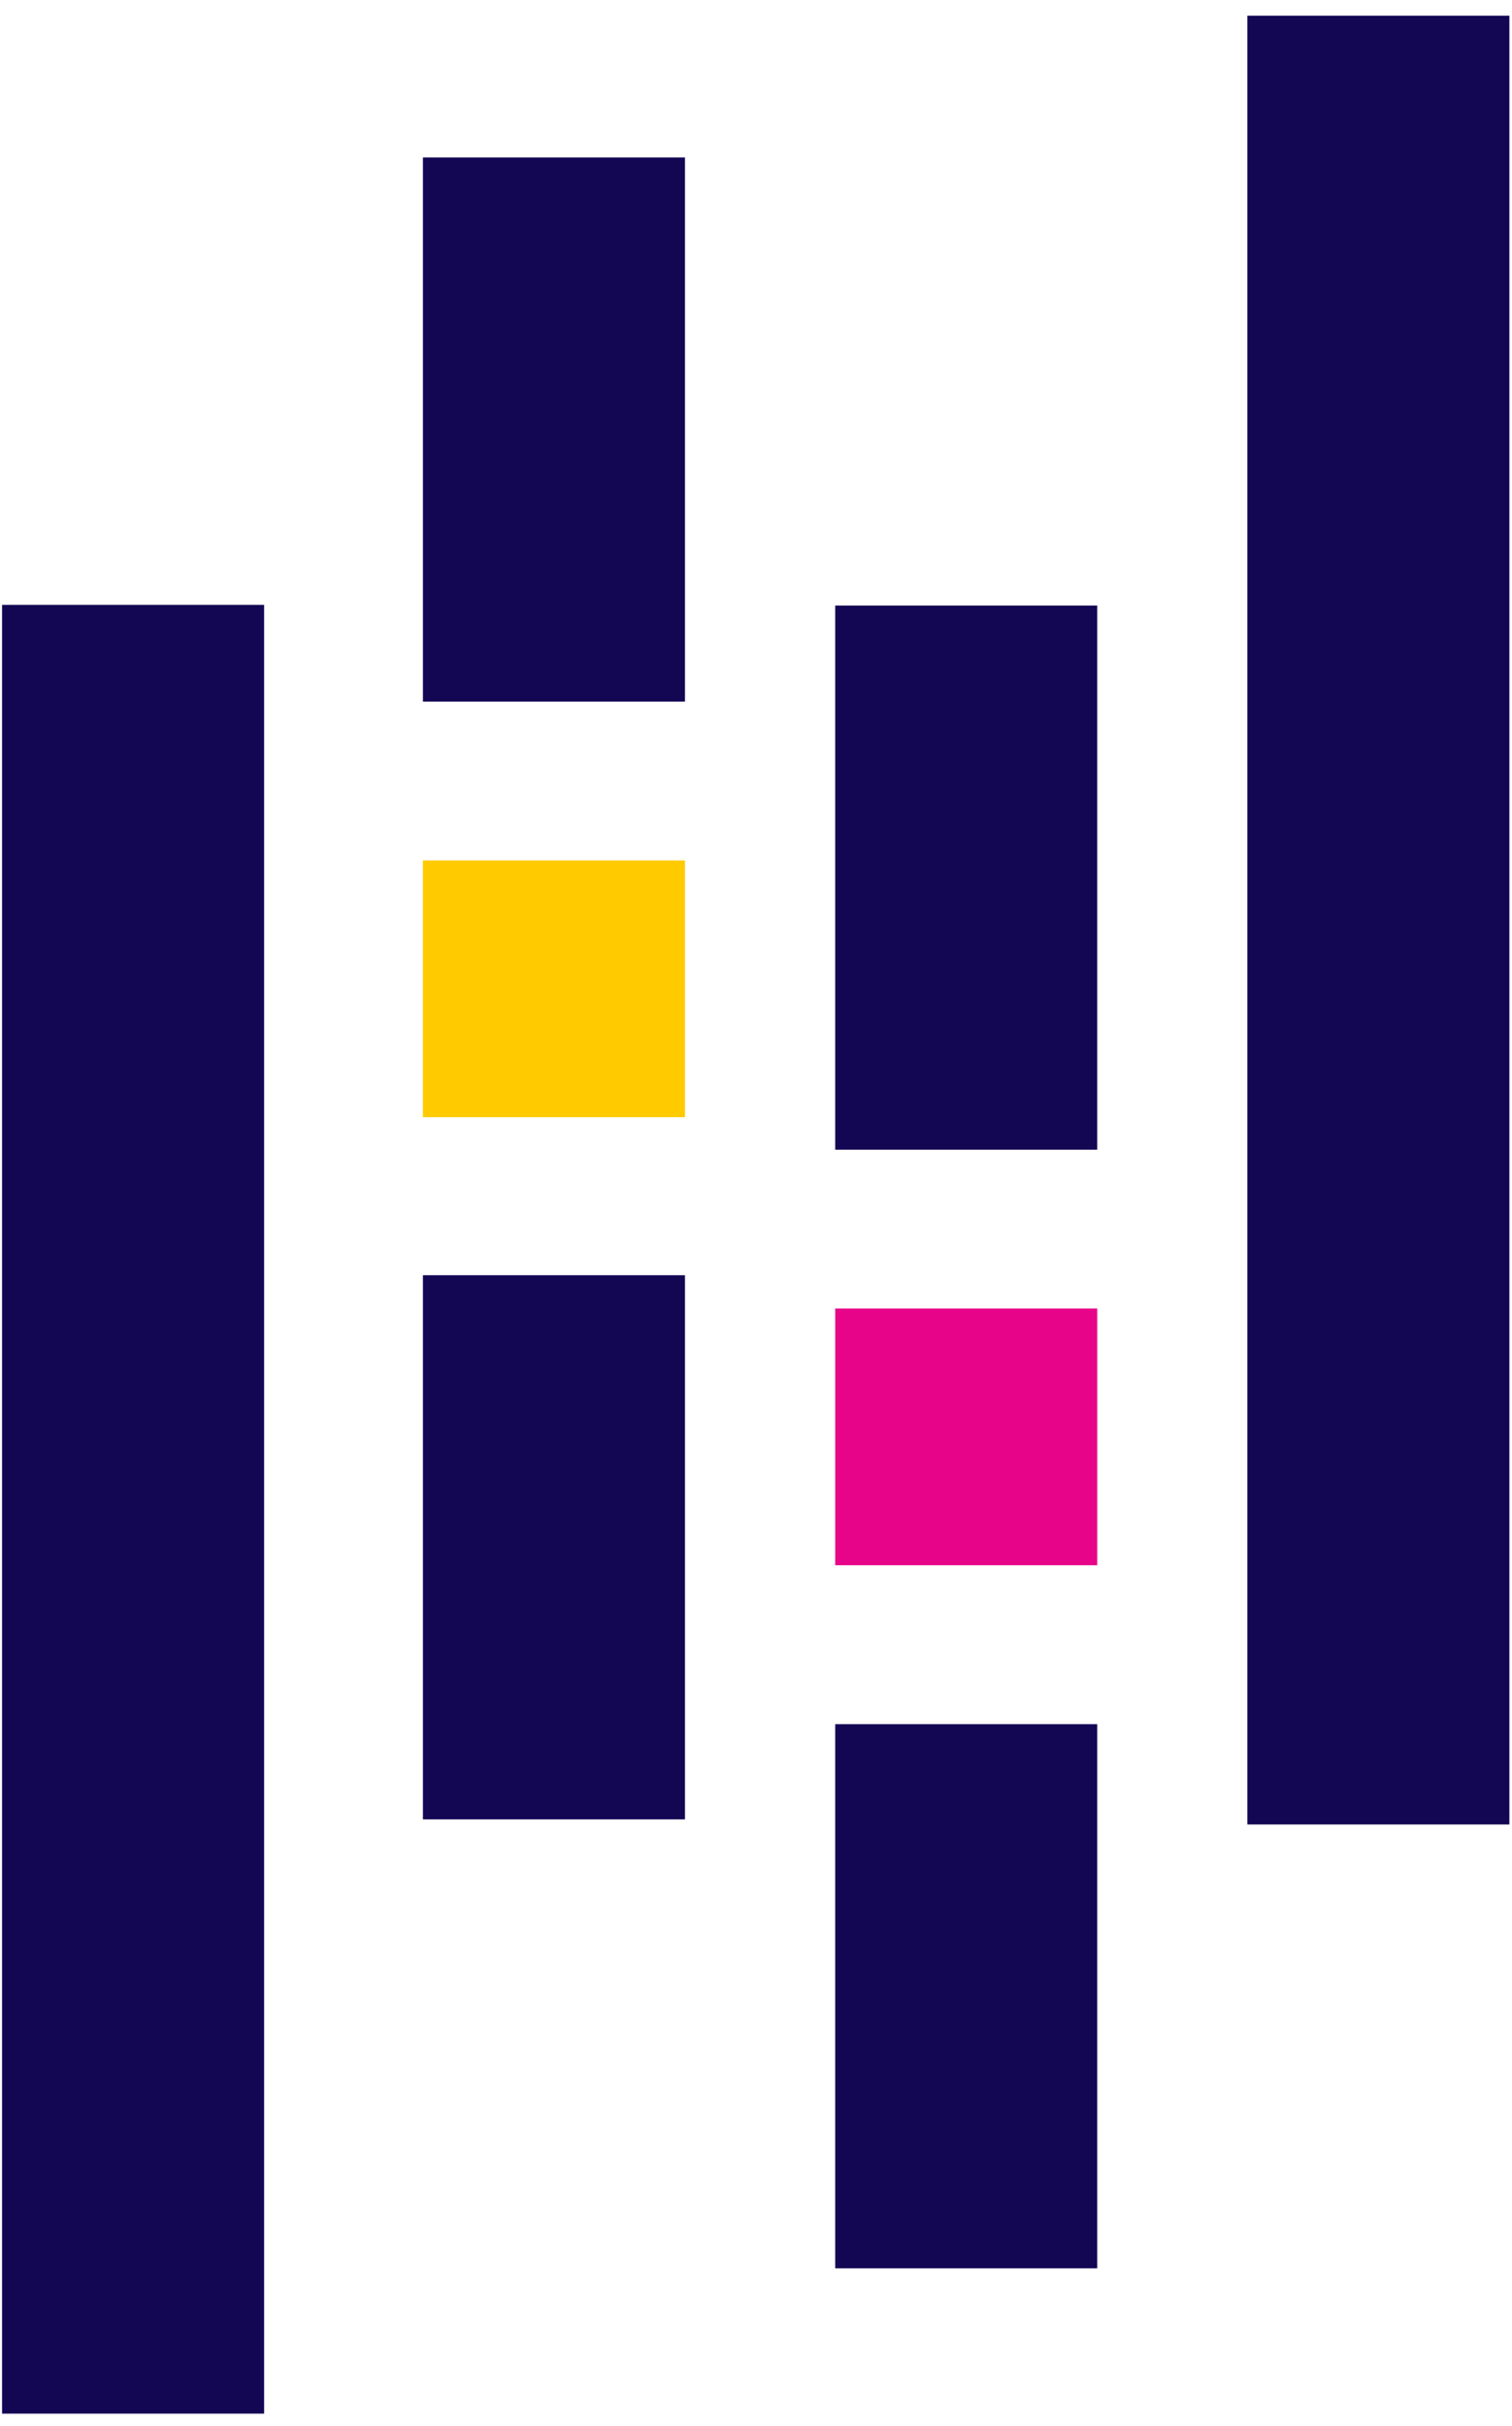
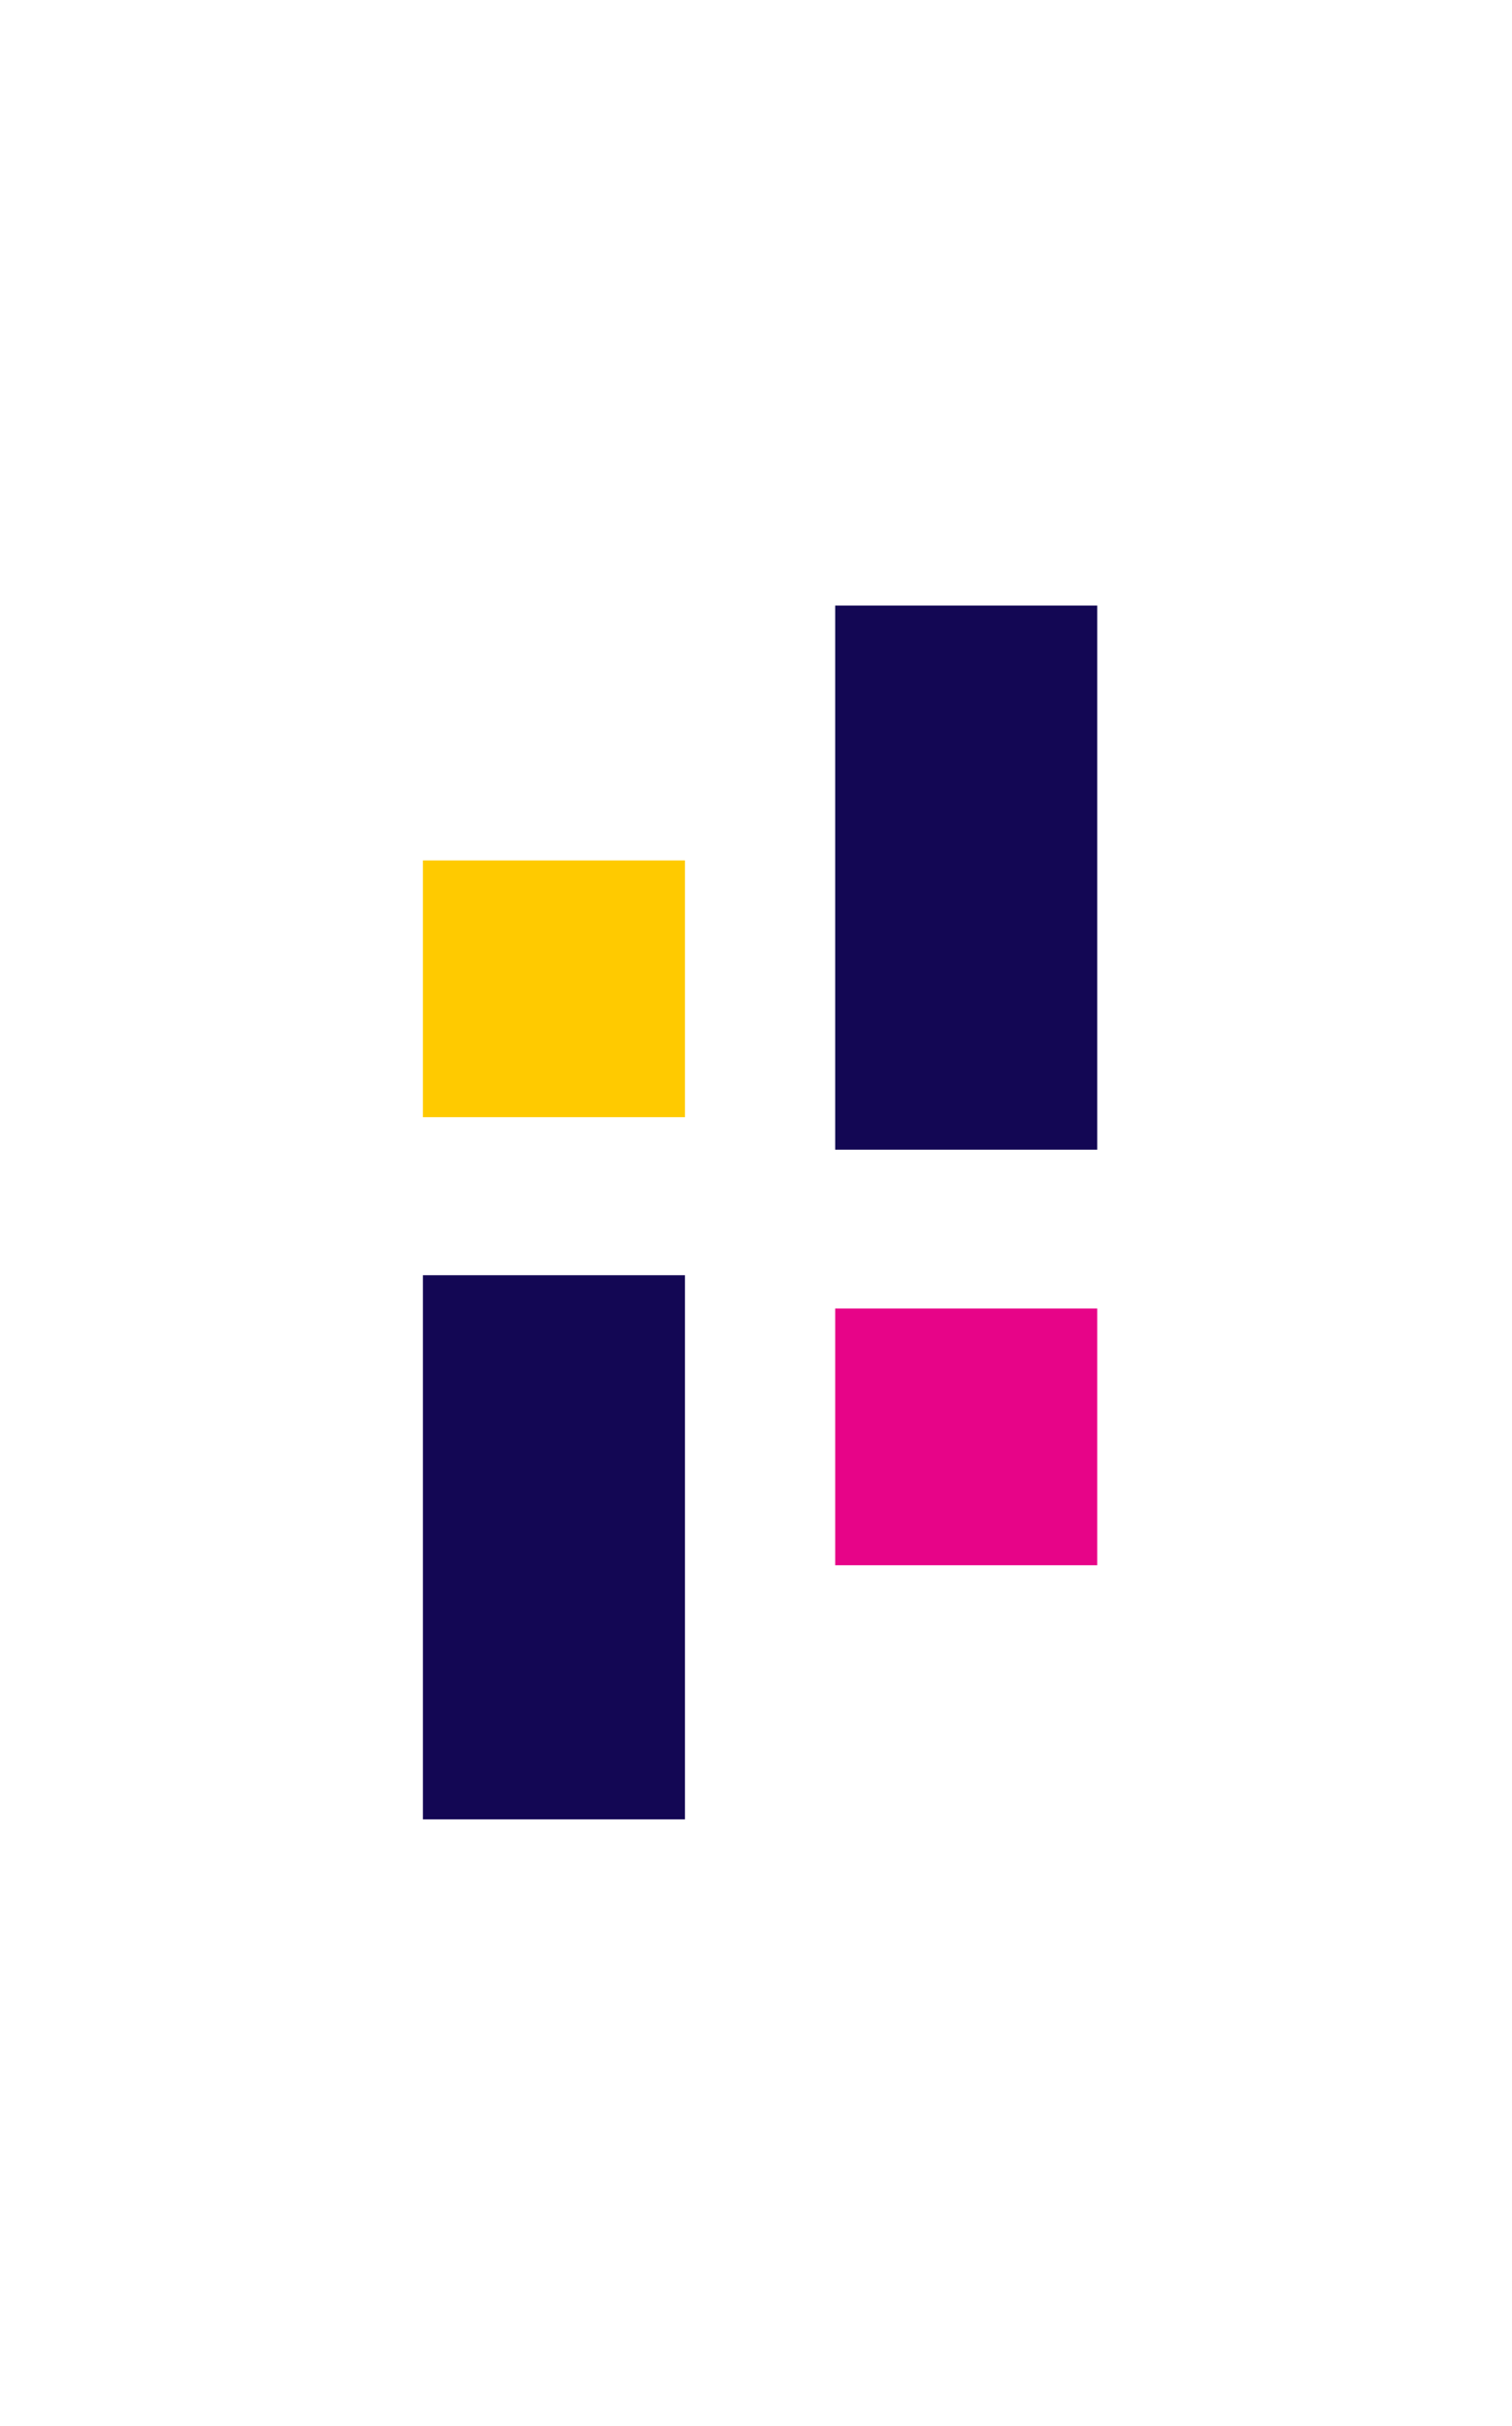
<svg xmlns="http://www.w3.org/2000/svg" width="139" height="223" viewBox="0 0 139 223" fill="none">
-   <path d="M62.97 14.476H38.88V64.496H62.97V14.476Z" fill="#130754" />
  <path d="M62.97 117.226H38.88V167.246H62.97V117.226Z" fill="#130754" />
  <path d="M62.97 79.096H38.88V102.696H62.97V79.096Z" fill="#FFCA00" />
-   <path d="M24.28 55.605H0.19V221.876H24.28V55.605Z" fill="#130754" />
-   <path d="M100.87 158.496H76.78V208.516H100.87V158.496Z" fill="#130754" />
  <path d="M100.87 55.666H76.78V105.686H100.87V55.666Z" fill="#130754" />
  <path d="M100.87 120.286H76.78V143.886H100.87V120.286Z" fill="#E70488" />
-   <path d="M138.76 1.446H114.67V167.716H138.76V1.446Z" fill="#130754" />
</svg>